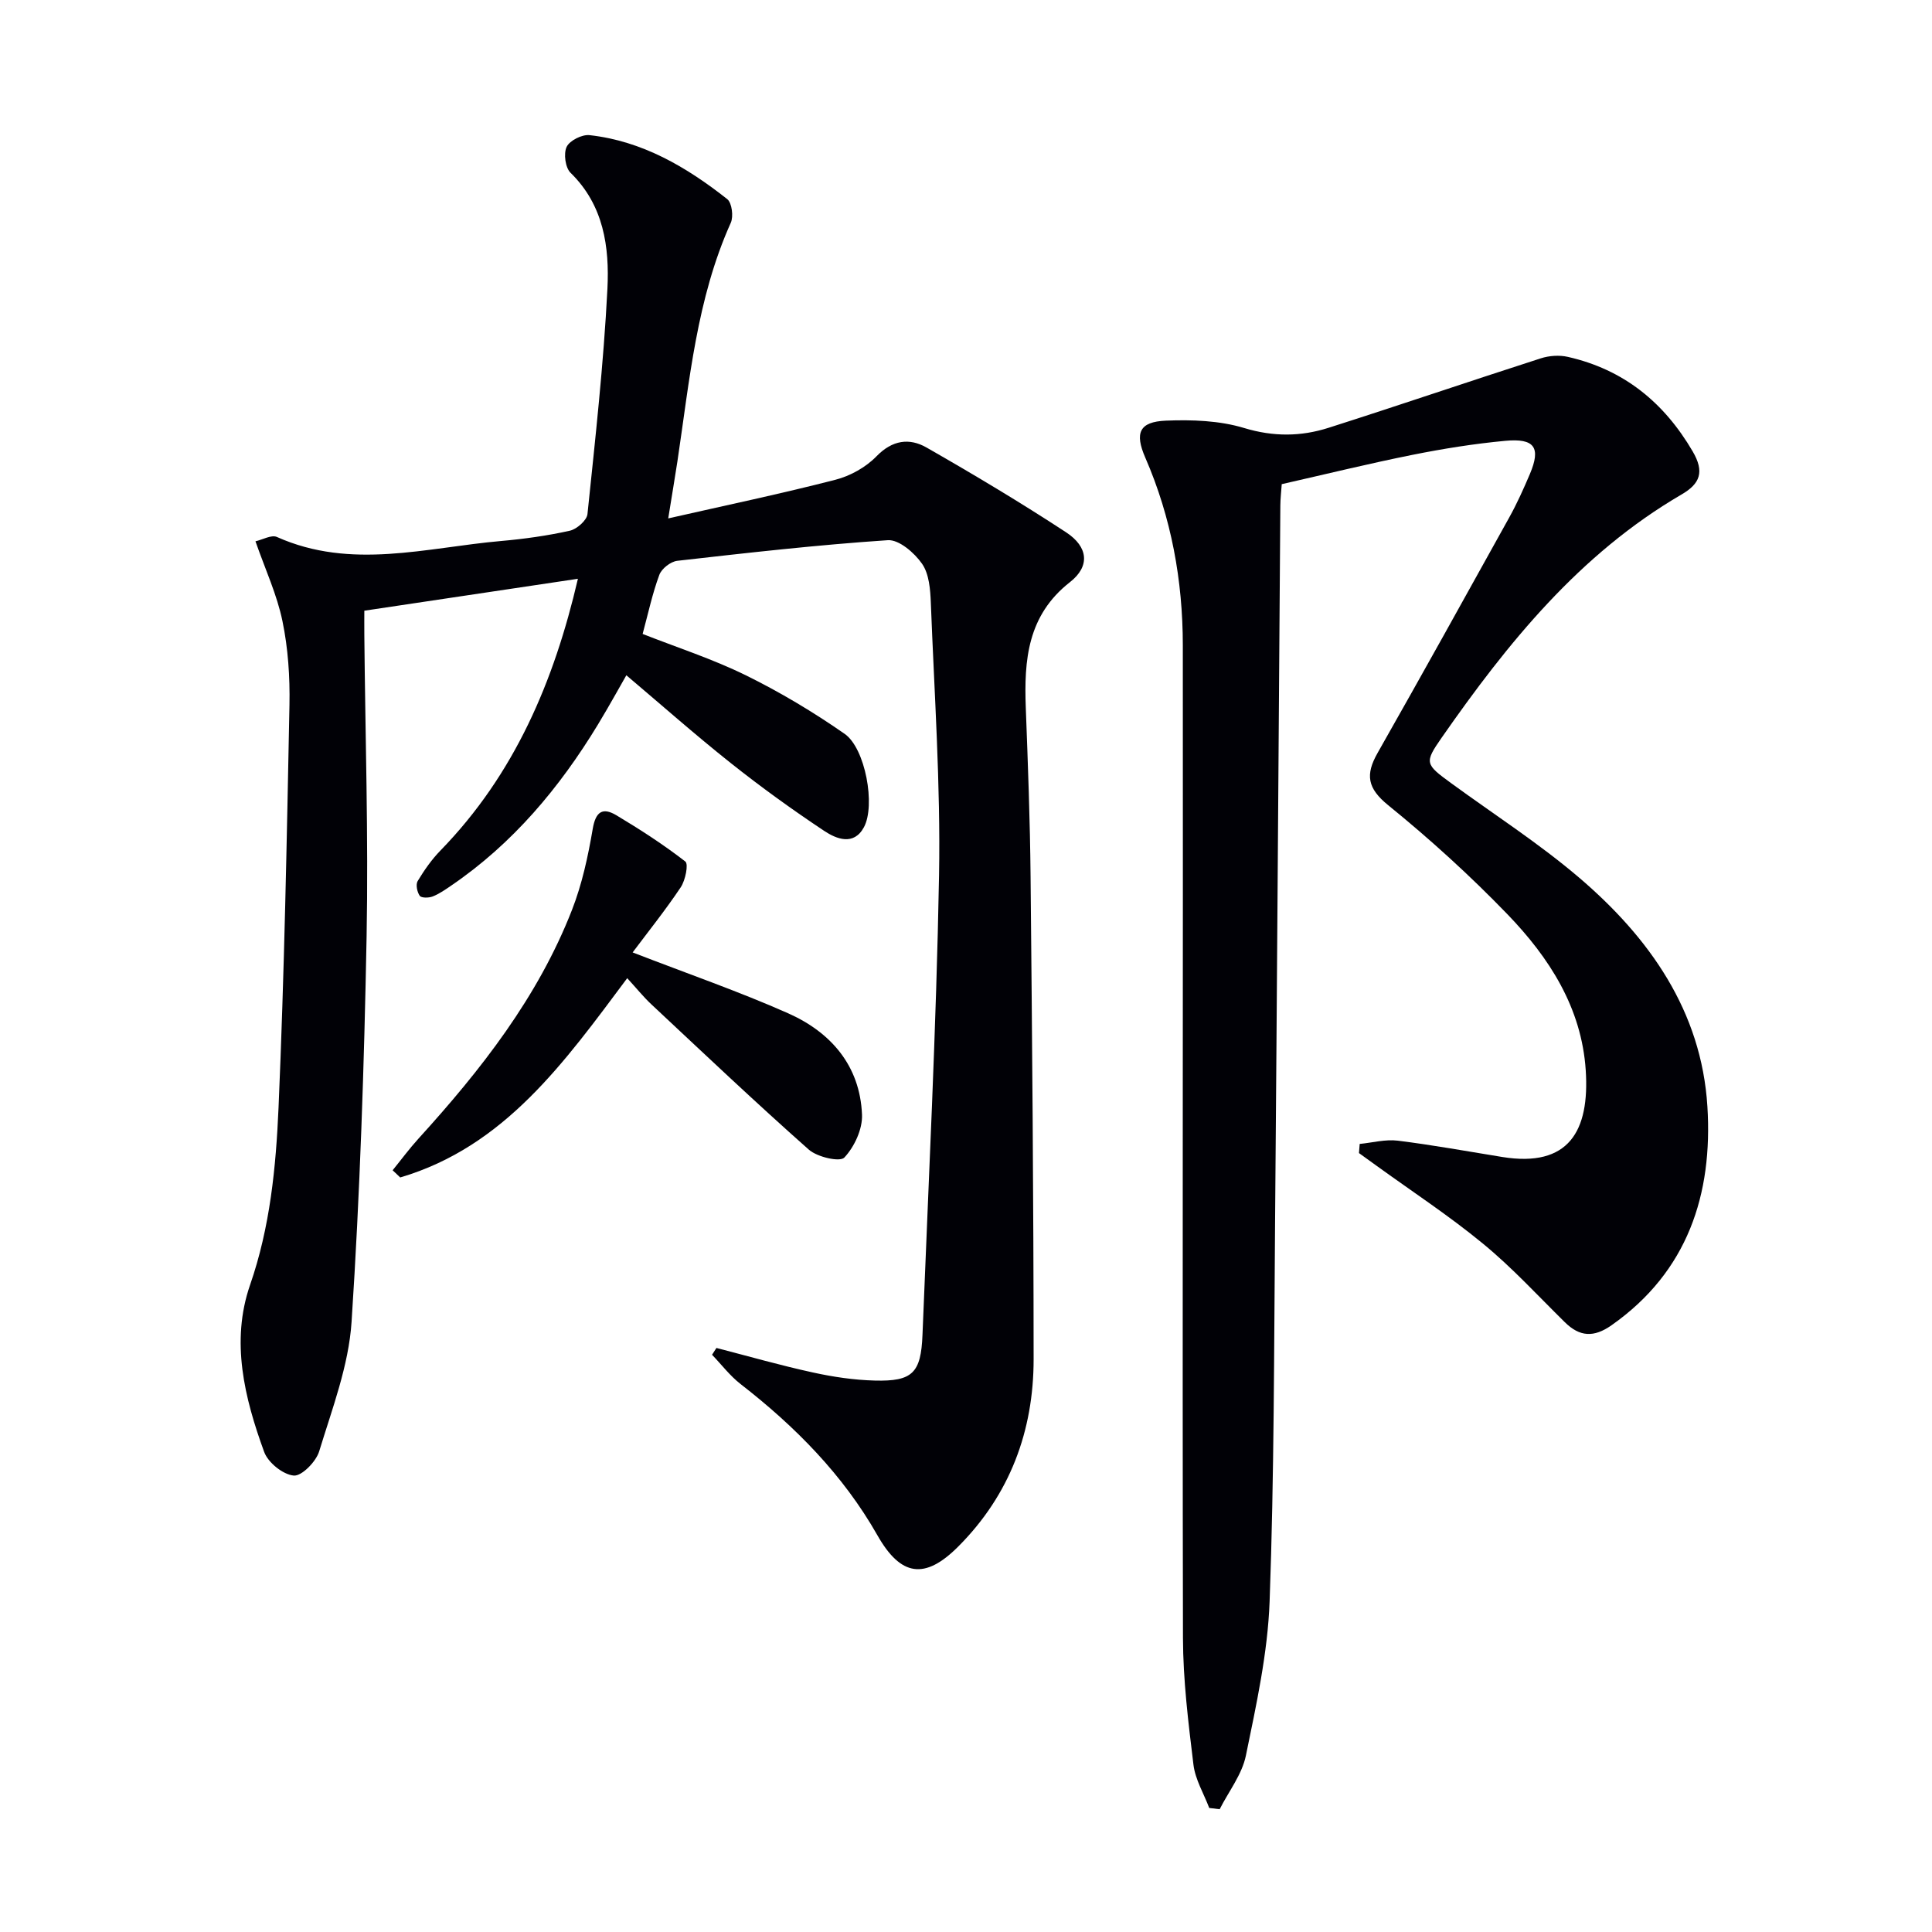
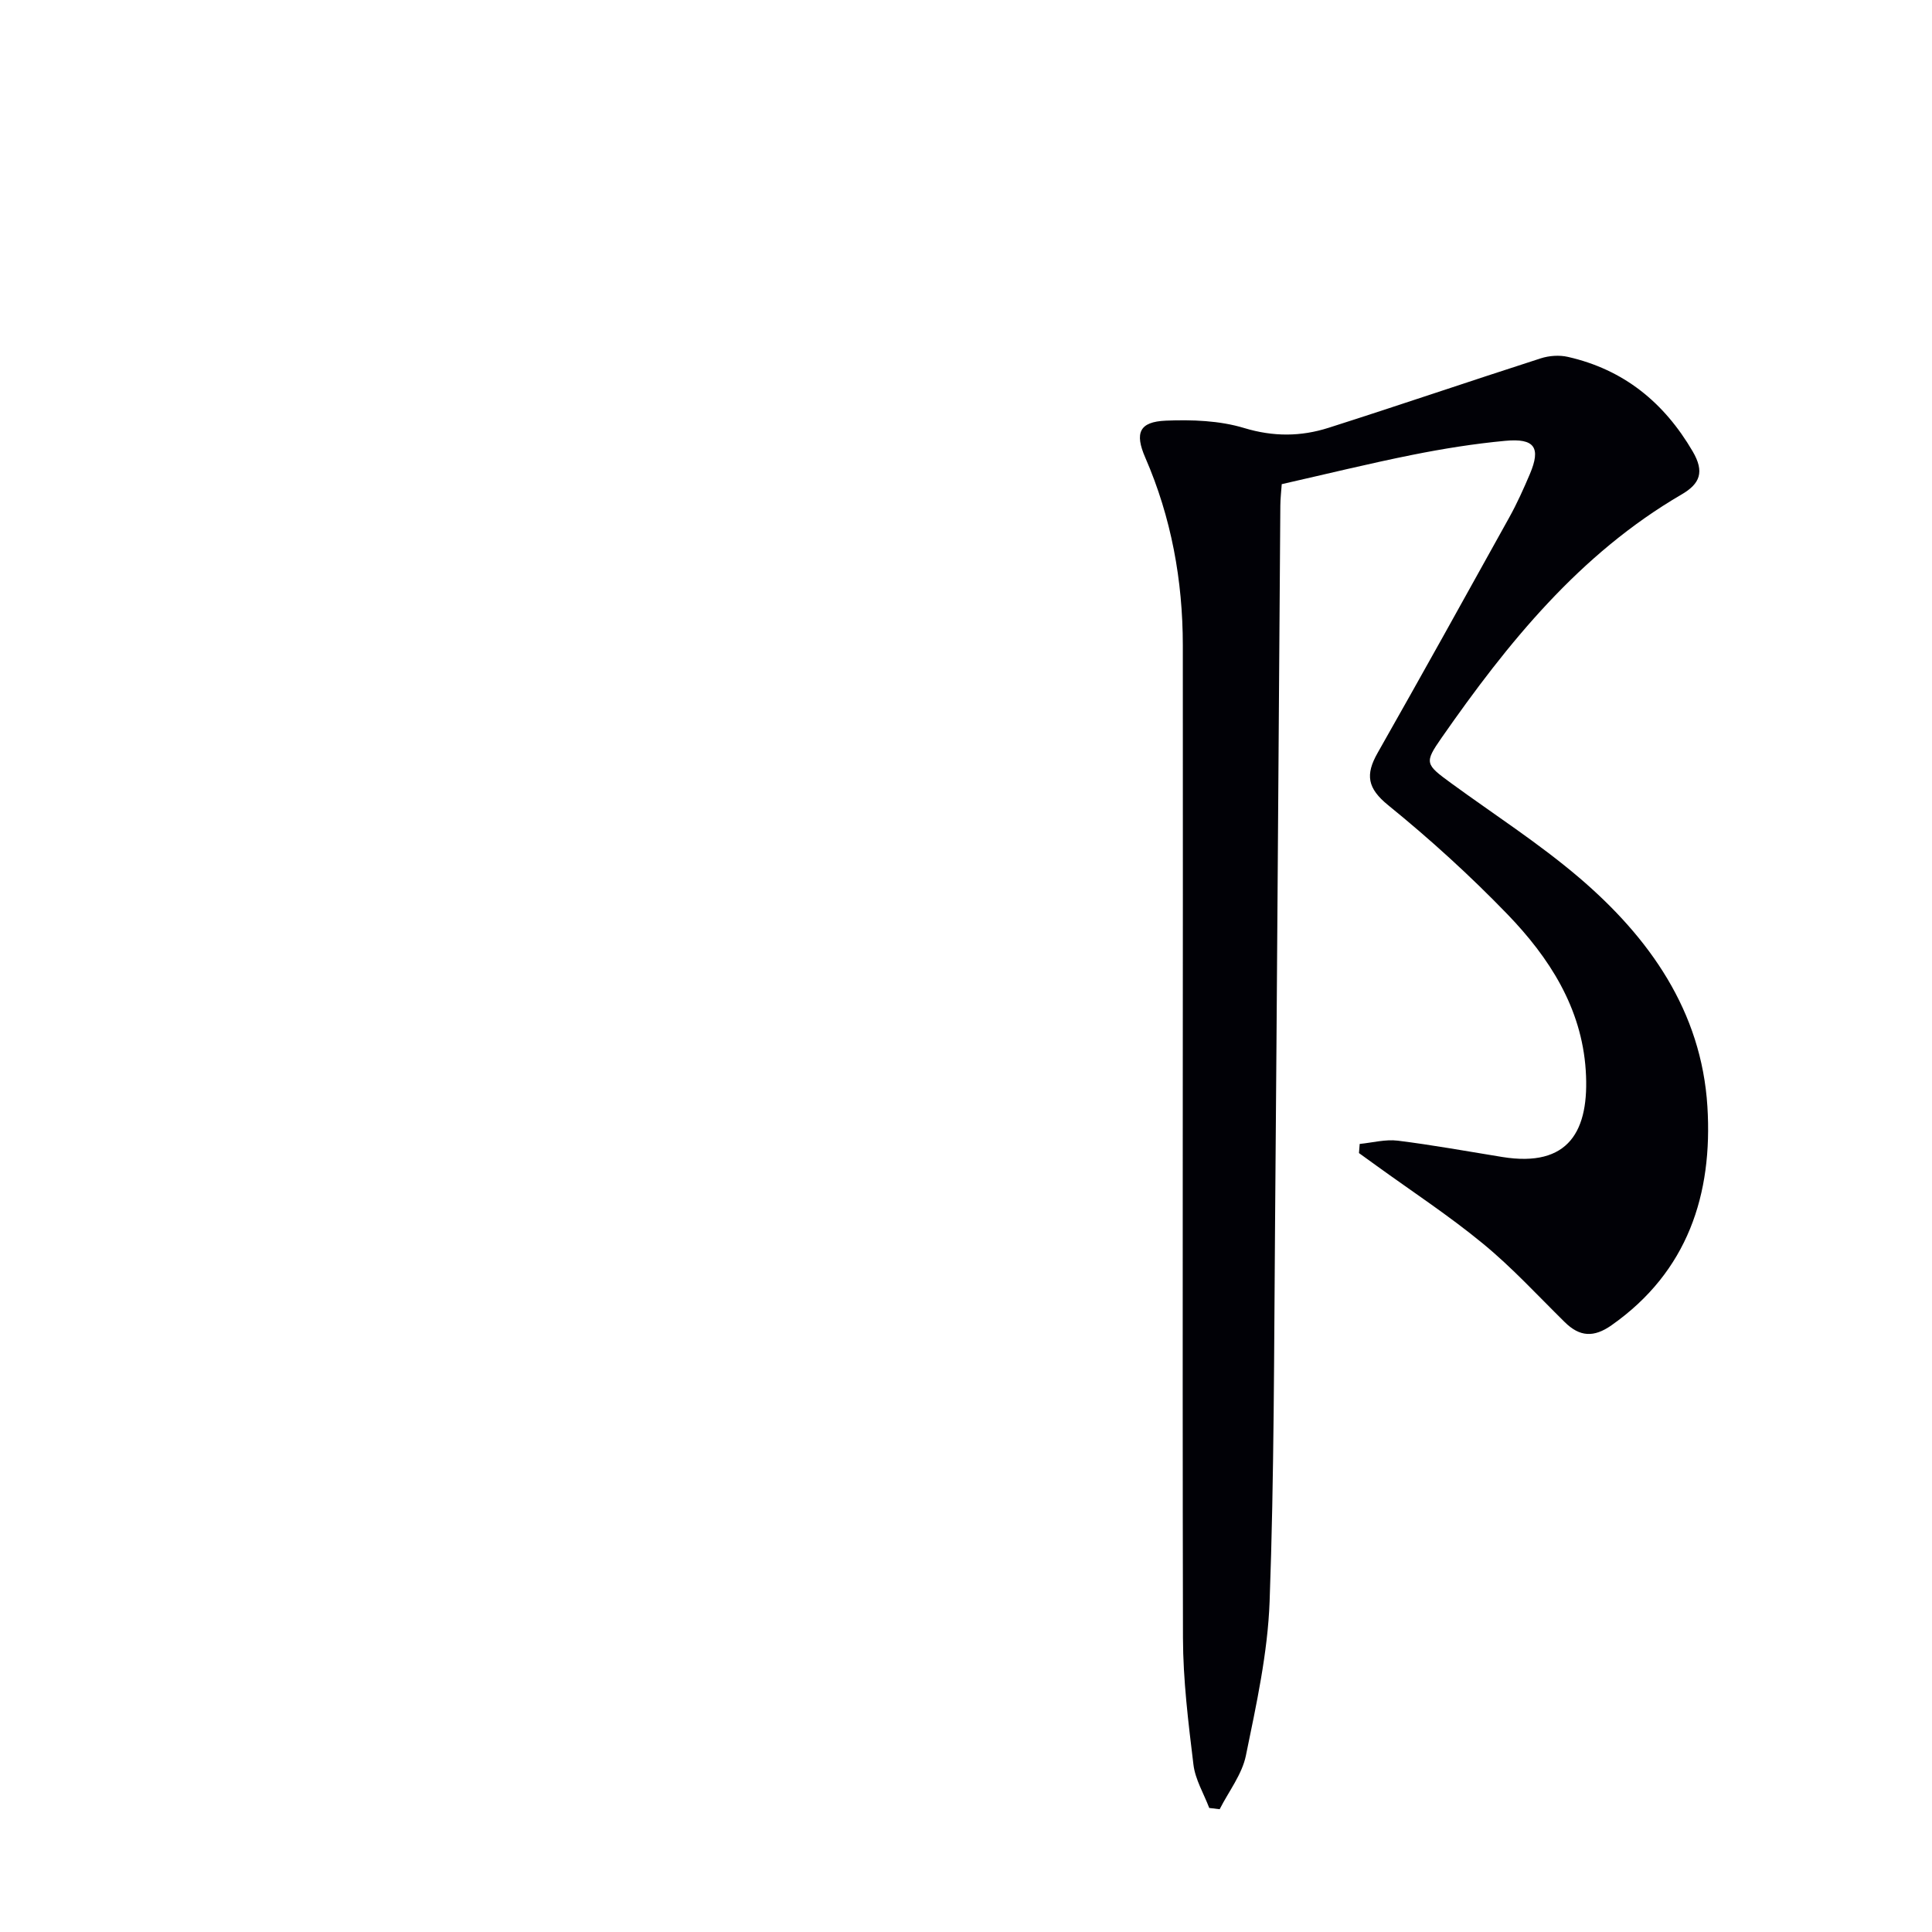
<svg xmlns="http://www.w3.org/2000/svg" enable-background="new 0 0 400 400" viewBox="0 0 400 400">
-   <path d="m138.35 107.33c12.12-2.75 23.43-5.12 34.61-8 3.08-.79 6.31-2.59 8.51-4.86 3.28-3.38 6.81-3.84 10.35-1.82 9.78 5.59 19.47 11.38 28.89 17.55 4.63 3.03 5 7.05.82 10.32-8.8 6.88-9.53 16.13-9.15 26.05.44 11.64.88 23.28.99 34.92.32 33.31.62 66.61.63 99.92 0 14.87-4.92 28.07-15.59 38.77-6.95 6.98-11.93 6.18-16.76-2.33-7.11-12.51-17.01-22.51-28.3-31.28-2.22-1.72-3.96-4.04-5.93-6.08.3-.47.61-.94.91-1.41 6.66 1.72 13.28 3.62 19.99 5.08 4.19.92 8.52 1.56 12.8 1.67 7.8.2 9.56-1.56 9.87-9.45 1.25-31.73 2.86-63.46 3.43-95.2.33-18.77-.98-37.58-1.7-56.36-.11-2.76-.35-5.99-1.82-8.1-1.57-2.26-4.77-5.03-7.08-4.88-14.56.97-29.09 2.62-43.6 4.27-1.37.16-3.23 1.61-3.71 2.9-1.43 3.85-2.29 7.9-3.46 12.24 7.03 2.77 14.44 5.16 21.36 8.56 7.1 3.49 13.98 7.61 20.47 12.13 4.29 2.99 6.43 14.83 3.98 19.34-2.11 3.89-5.7 2.42-8.23.74-6.63-4.41-13.11-9.09-19.34-14.04-7.44-5.91-14.57-12.23-21.83-18.36.55-.79 1.11-1.58 1.66-2.36-2.44 4.26-4.79 8.57-7.33 12.76-7.94 13.07-17.59 24.61-30.34 33.31-1.23.84-2.49 1.73-3.86 2.27-.8.32-2.34.34-2.68-.13-.55-.76-.87-2.33-.44-3.05 1.36-2.25 2.9-4.47 4.74-6.35 15.33-15.75 23.51-35.03 28.44-56.24-14.75 2.2-29.08 4.35-44.22 6.61 0 1.15-.02 3.09 0 5.04.19 20.81.86 41.63.47 62.42-.5 26.6-1.37 53.22-3.11 79.76-.59 9.06-4.02 18-6.71 26.83-.65 2.14-3.63 5.17-5.27 5.01-2.24-.21-5.32-2.69-6.12-4.9-4.08-11.19-6.96-22.88-2.92-34.56 4.16-12 5.36-24.37 5.9-36.75 1.2-27.76 1.71-55.55 2.26-83.34.11-5.78-.28-11.7-1.45-17.35-1.12-5.45-3.53-10.63-5.59-16.53 1.48-.33 3.31-1.4 4.43-.9 15.38 6.88 30.92 2.2 46.4.84 4.78-.42 9.57-1.09 14.25-2.13 1.45-.32 3.53-2.15 3.66-3.45 1.61-15.52 3.34-31.06 4.13-46.64.43-8.63-.75-17.3-7.63-24.01-1.09-1.06-1.48-3.98-.81-5.38.63-1.31 3.18-2.59 4.73-2.42 10.92 1.21 20.08 6.59 28.51 13.24.98.77 1.33 3.6.74 4.91-7.07 15.73-8.54 32.67-11.05 49.4-.53 3.44-1.11 6.88-1.9 11.8z" fill="#010106" />
  <path d="m281.51 236.84c2.63-.26 5.32-.99 7.87-.68 7.24.9 14.43 2.21 21.64 3.38 13.82 2.24 18.11-5.41 17.29-17.94-.85-12.97-7.57-23.36-16.23-32.33-7.73-8-16.02-15.54-24.66-22.55-4.34-3.52-4.76-6.33-2.21-10.82 9.19-16.19 18.23-32.48 27.26-48.76 1.61-2.9 2.98-5.95 4.28-9.01 2.31-5.46 1-7.44-5.12-6.86-6.43.6-12.85 1.63-19.19 2.9-8.94 1.79-17.81 3.97-27.07 6.07-.11 1.57-.28 3.01-.29 4.45-.37 49.48-.68 98.95-1.09 148.43-.22 26.14-.18 52.3-1.13 78.43-.39 10.7-2.75 21.38-4.91 31.92-.8 3.91-3.56 7.42-5.43 11.11-.72-.09-1.44-.18-2.16-.26-1.13-2.98-2.9-5.89-3.27-8.97-1.06-8.72-2.15-17.51-2.17-26.28-.14-68.5.03-136.99-.03-205.49-.01-13.4-2.38-26.44-7.77-38.83-2.23-5.12-1.25-7.43 4.27-7.66 5.4-.22 11.1-.02 16.21 1.53 6.05 1.83 11.74 1.78 17.47-.05 14.68-4.68 29.26-9.66 43.93-14.38 1.74-.56 3.85-.71 5.62-.3 11.53 2.62 19.88 9.39 25.84 19.58 2.47 4.23 1.53 6.67-2.3 8.9-21.11 12.3-36.02 30.76-49.7 50.39-3.6 5.17-3.39 5.46 1.96 9.37 8.86 6.47 18.15 12.44 26.48 19.54 14.59 12.44 25.38 27.68 26.6 47.44 1.12 18.11-4.04 34.16-19.85 45.27-3.67 2.58-6.59 2.41-9.68-.64-5.58-5.49-10.9-11.3-16.93-16.25-7.04-5.8-14.72-10.83-22.12-16.19-1.18-.86-2.37-1.71-3.56-2.57.04-.63.1-1.26.15-1.89z" fill="#010106" />
-   <path d="m130.98 197.19c11.55 4.47 22.05 8.1 32.17 12.59 8.88 3.94 14.9 10.85 15.32 20.99.13 3-1.58 6.67-3.66 8.89-.92.98-5.61-.1-7.35-1.64-11.06-9.79-21.78-19.96-32.57-30.05-1.68-1.57-3.13-3.38-5.03-5.45-12.95 17.33-25.33 34.86-47 41.26-.52-.5-1.05-1-1.57-1.49 1.78-2.19 3.45-4.46 5.35-6.55 12.93-14.22 24.72-29.25 31.78-47.34 2.09-5.35 3.33-11.11 4.3-16.8.61-3.6 2.07-4.49 4.89-2.81 4.92 2.95 9.76 6.07 14.28 9.58.69.54.01 3.89-.95 5.33-3.18 4.75-6.76 9.22-9.96 13.49z" fill="#010106" />
</svg>